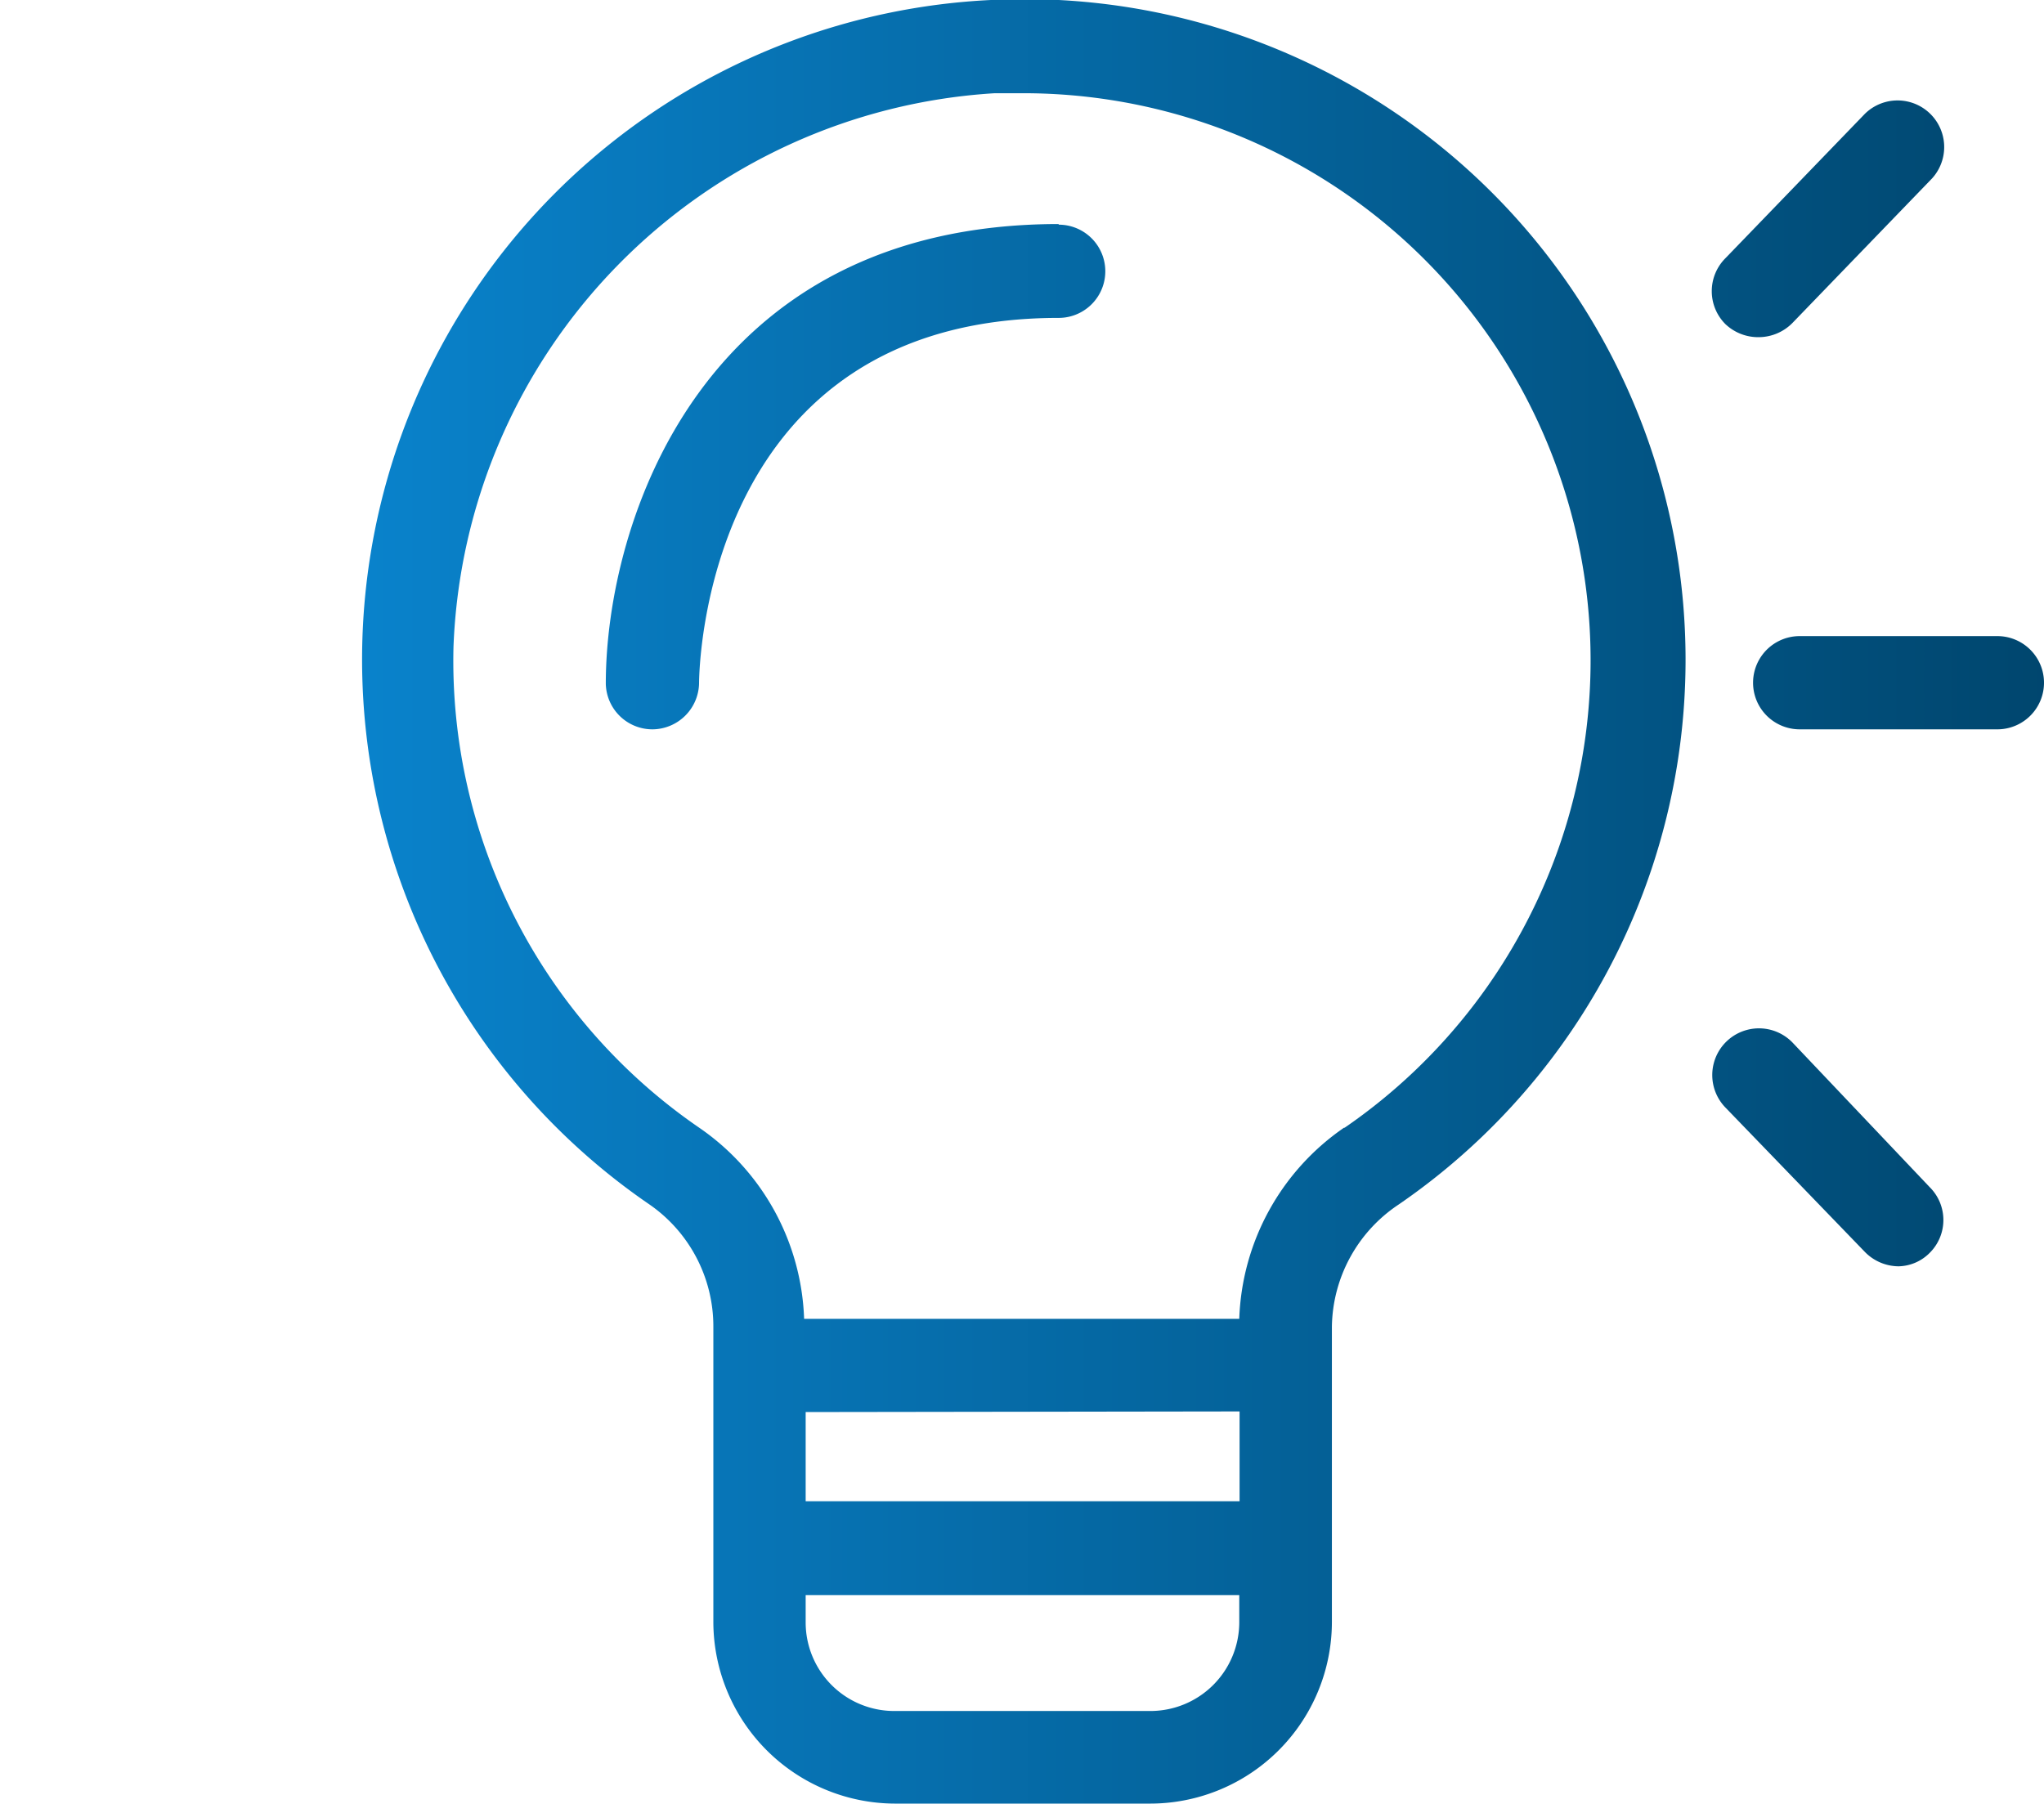
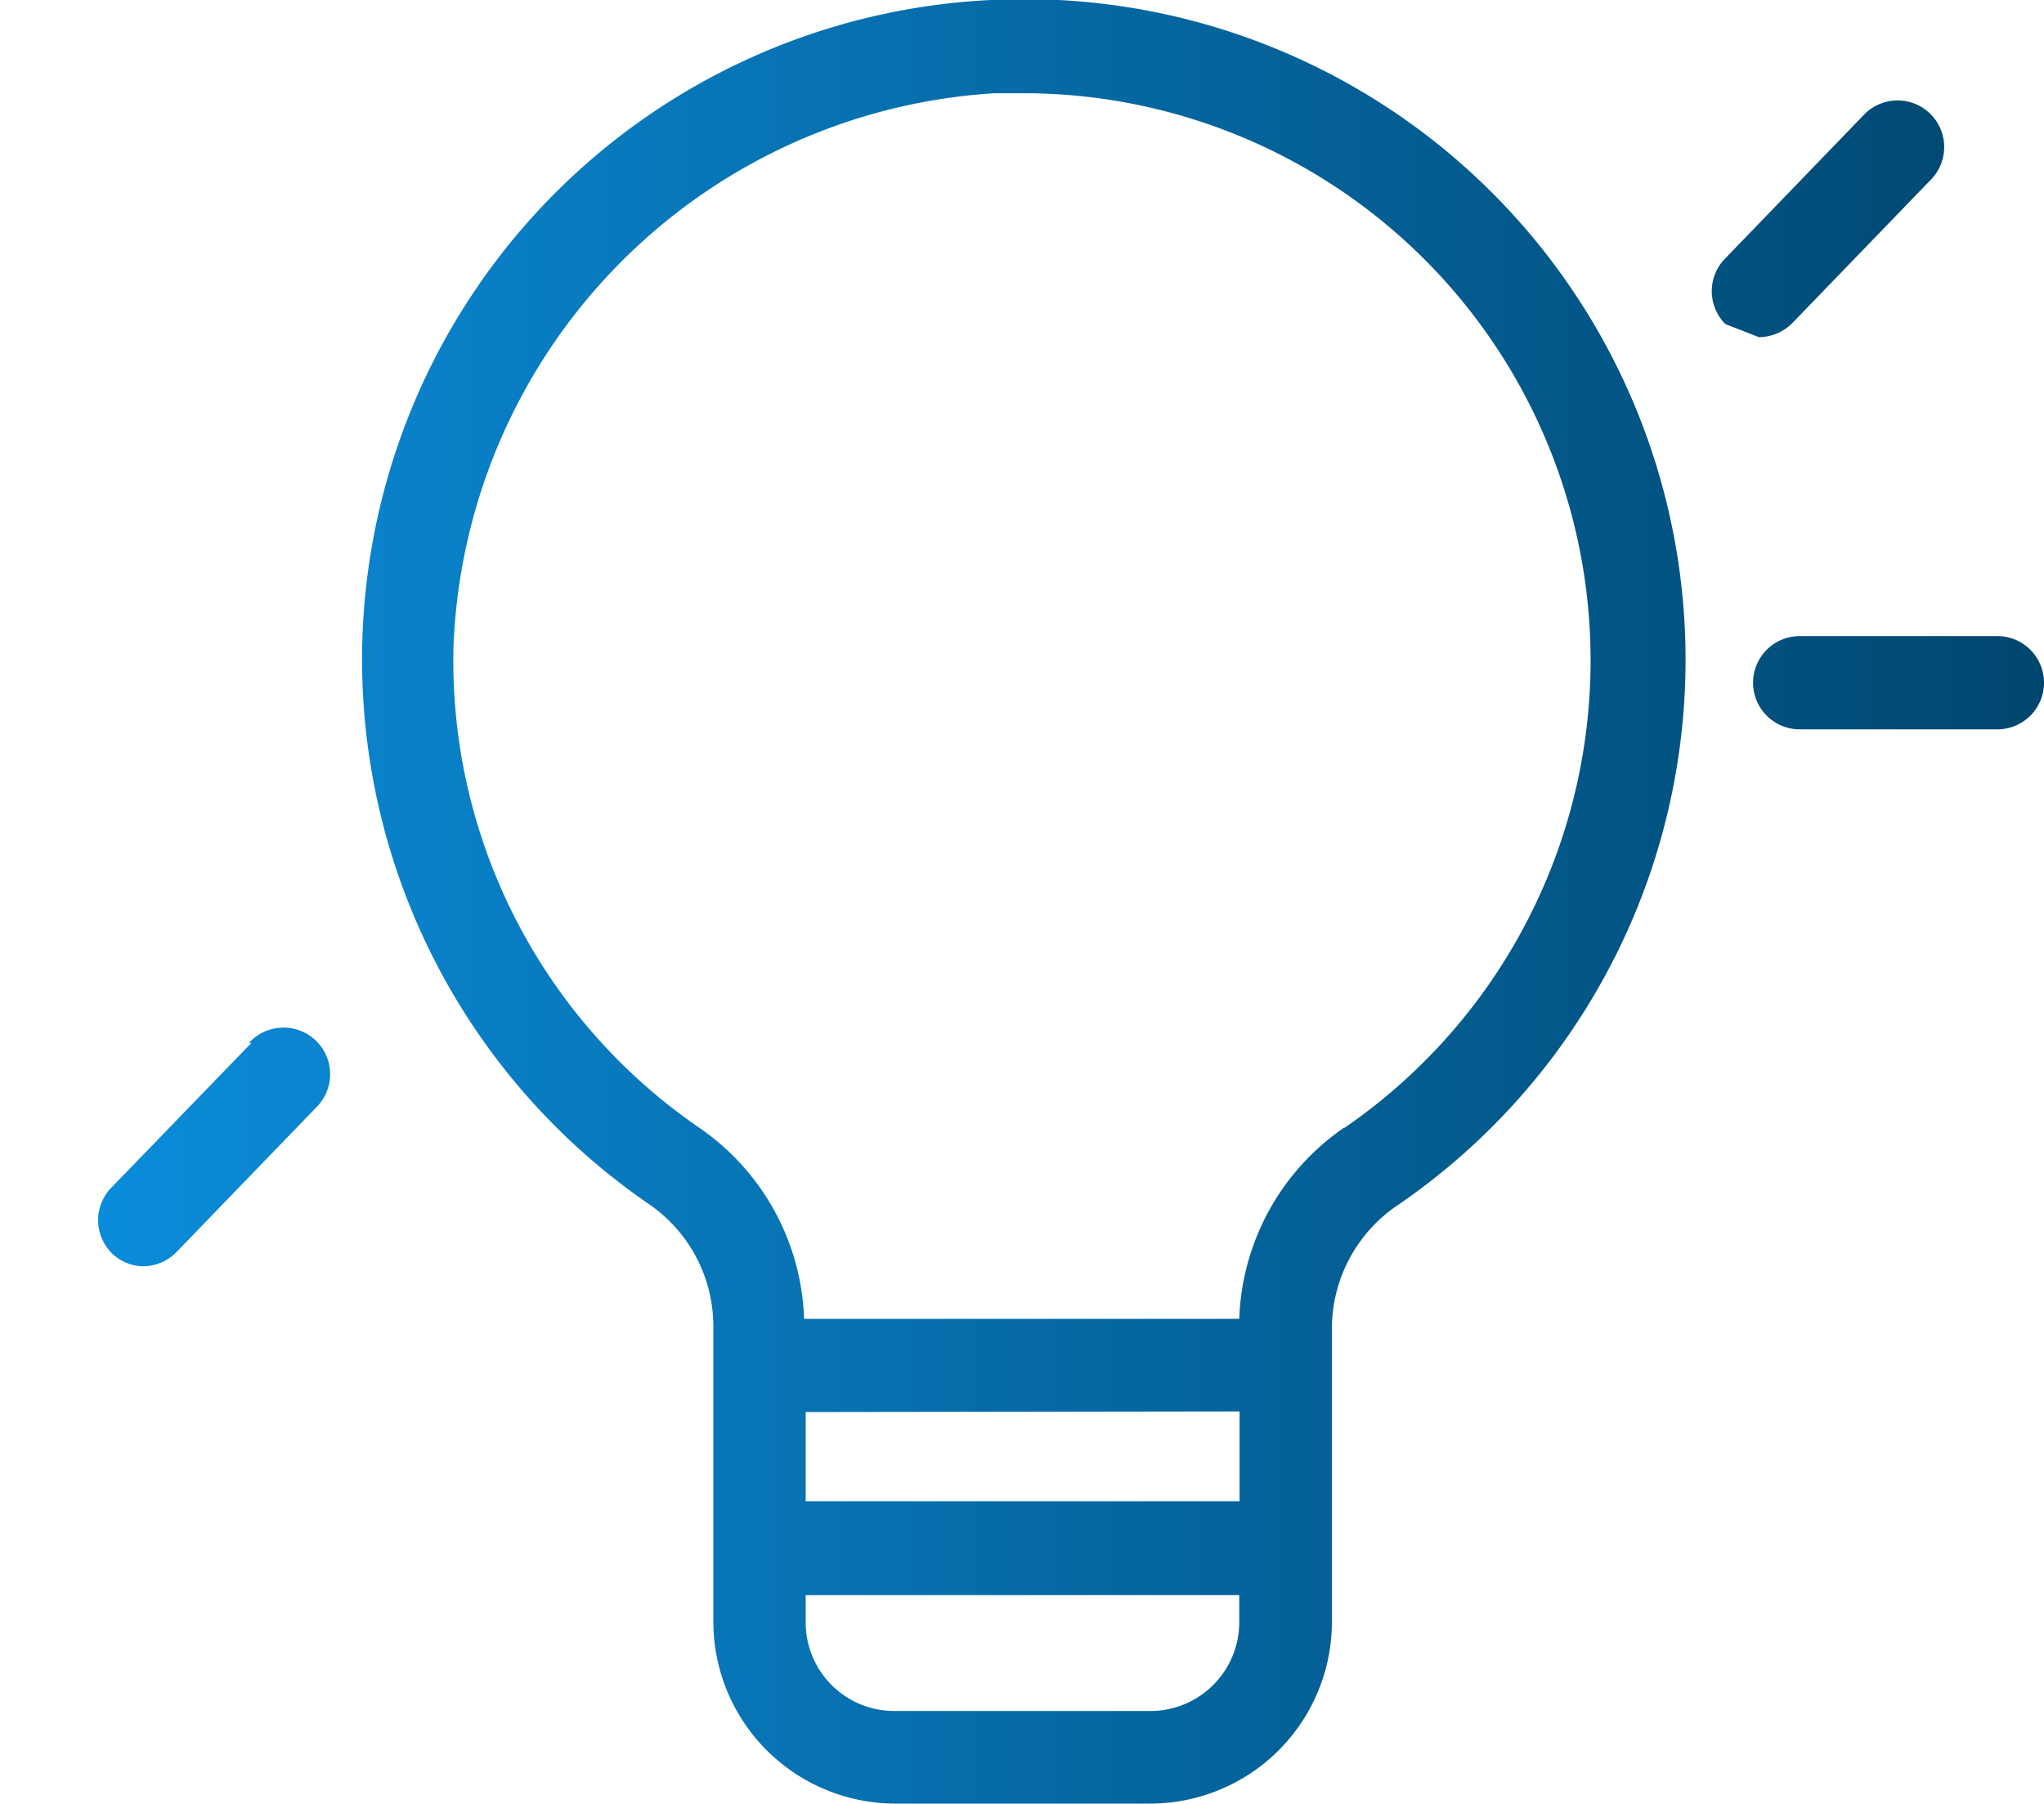
<svg xmlns="http://www.w3.org/2000/svg" xmlns:xlink="http://www.w3.org/1999/xlink" viewBox="0 0 65.76 58.06">
  <defs>
    <style>.cls-1{fill:url(#Dégradé_sans_nom_12);}.cls-2{fill:url(#Dégradé_sans_nom_12-2);}.cls-3{fill:url(#Dégradé_sans_nom_12-3);}.cls-4{fill:url(#Dégradé_sans_nom_12-4);}.cls-5{fill:url(#Dégradé_sans_nom_12-5);}</style>
    <linearGradient id="Dégradé_sans_nom_12" x1="0.18" y1="29.03" x2="65.96" y2="29.03" gradientUnits="userSpaceOnUse">
      <stop offset="0" stop-color="#0b8fdf" />
      <stop offset="1" stop-color="#00466e" />
    </linearGradient>
    <linearGradient id="Dégradé_sans_nom_12-2" x1="0.18" y1="15.34" x2="65.96" y2="15.34" xlink:href="#Dégradé_sans_nom_12" />
    <linearGradient id="Dégradé_sans_nom_12-3" x1="0.18" y1="21.97" x2="65.96" y2="21.97" xlink:href="#Dégradé_sans_nom_12" />
    <linearGradient id="Dégradé_sans_nom_12-4" x1="0.18" y1="7.02" x2="65.96" y2="7.02" xlink:href="#Dégradé_sans_nom_12" />
    <linearGradient id="Dégradé_sans_nom_12-5" x1="0.18" y1="36.92" x2="65.96" y2="36.92" xlink:href="#Dégradé_sans_nom_12" />
  </defs>
  <g id="Calque_2" data-name="Calque 2">
    <g id="dégradés">
      <path class="cls-1" d="M31.88,0a21.25,21.25,0,0,0-11,38.75,4.77,4.77,0,0,1,2.07,3.93v9.52a5.86,5.86,0,0,0,5.85,5.84H37a5.85,5.85,0,0,0,5.85-5.85V42.7A4.8,4.8,0,0,1,45,38.76,21.26,21.26,0,0,0,31.88,0Zm8,45.42v2.89H25.92V45.44ZM37,55.06H28.77a2.85,2.85,0,0,1-2.85-2.84v-.89H39.87v.88A2.86,2.86,0,0,1,37,55.06Zm6.24-18.77a7.78,7.78,0,0,0-3.37,6.15h-14a7.78,7.78,0,0,0-3.36-6.14,18.22,18.22,0,0,1-7.92-15.49A18.55,18.55,0,0,1,32,3l.88,0A18.25,18.25,0,0,1,43.26,36.29Z" />
-       <path class="cls-2" d="M34.06,7.21C22.53,7.21,19.49,16.87,19.49,22A1.5,1.5,0,0,0,21,23.47h0A1.51,1.51,0,0,0,22.49,22c0-.48.18-11.77,11.57-11.77a1.5,1.5,0,0,0,0-3Z" />
      <path class="cls-3" d="M64.26,20.47H57.9a1.5,1.5,0,0,0,0,3h6.36a1.5,1.5,0,0,0,0-3Z" />
-       <path class="cls-4" d="M56.59,10.85a1.53,1.53,0,0,0,1.08-.46l4.49-4.65A1.5,1.5,0,0,0,60,3.66L55.51,8.31a1.5,1.5,0,0,0,0,2.12A1.53,1.53,0,0,0,56.59,10.85Z" />
-       <path class="cls-5" d="M57.67,33.55a1.5,1.5,0,0,0-2.16,2.09L60,40.29a1.53,1.53,0,0,0,1.08.46,1.45,1.45,0,0,0,1-.43,1.49,1.49,0,0,0,0-2.12Z" />
+       <path class="cls-4" d="M56.59,10.85a1.53,1.53,0,0,0,1.08-.46l4.49-4.65A1.5,1.5,0,0,0,60,3.66L55.51,8.31a1.5,1.5,0,0,0,0,2.12Z" />
      <path class="cls-3" d="M9.35,22a1.5,1.5,0,0,0-1.5-1.5H1.5a1.5,1.5,0,0,0,0,3H7.85A1.5,1.5,0,0,0,9.35,22Z" />
      <path class="cls-5" d="M8.09,33.56,3.6,38.2a1.5,1.5,0,0,0,0,2.13,1.48,1.48,0,0,0,1,.42,1.53,1.53,0,0,0,1.08-.46l4.49-4.65a1.5,1.5,0,1,0-2.16-2.08Z" />
      <path class="cls-4" d="M5.76,3.66A1.5,1.5,0,0,0,3.6,5.74l4.49,4.65a1.53,1.53,0,0,0,1.08.46,1.5,1.5,0,0,0,1.08-2.54Z" />
    </g>
  </g>
</svg>